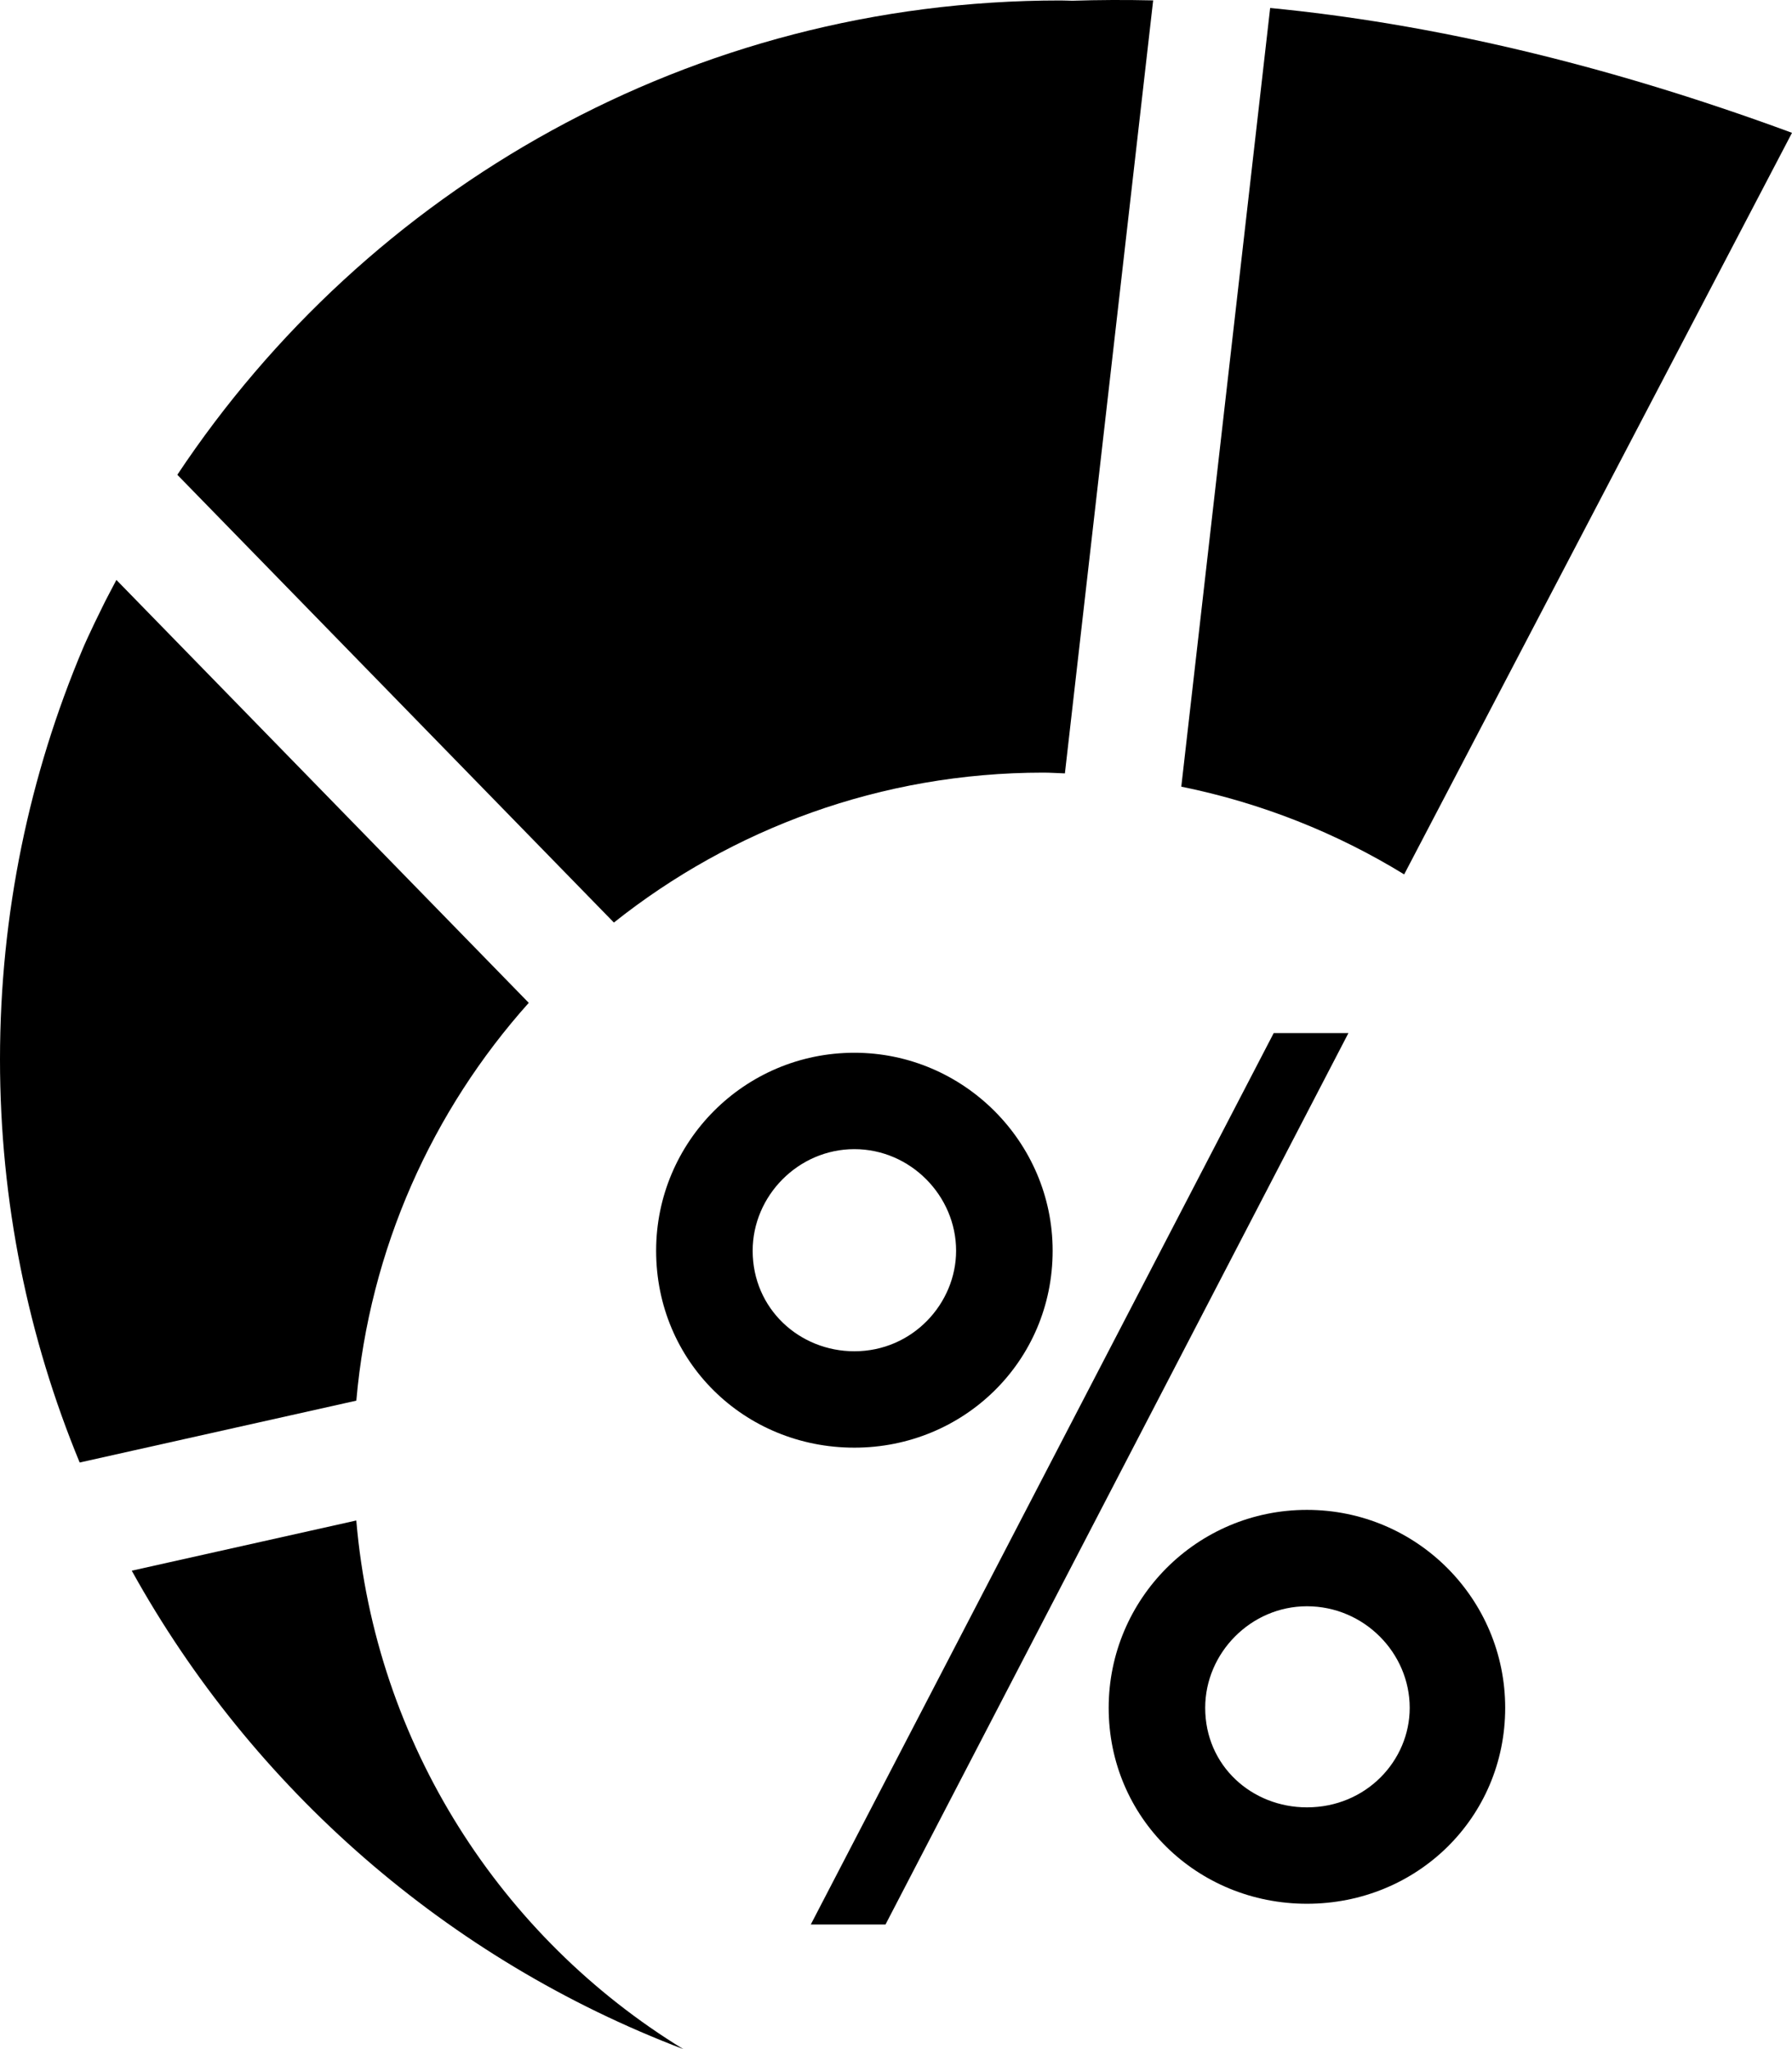
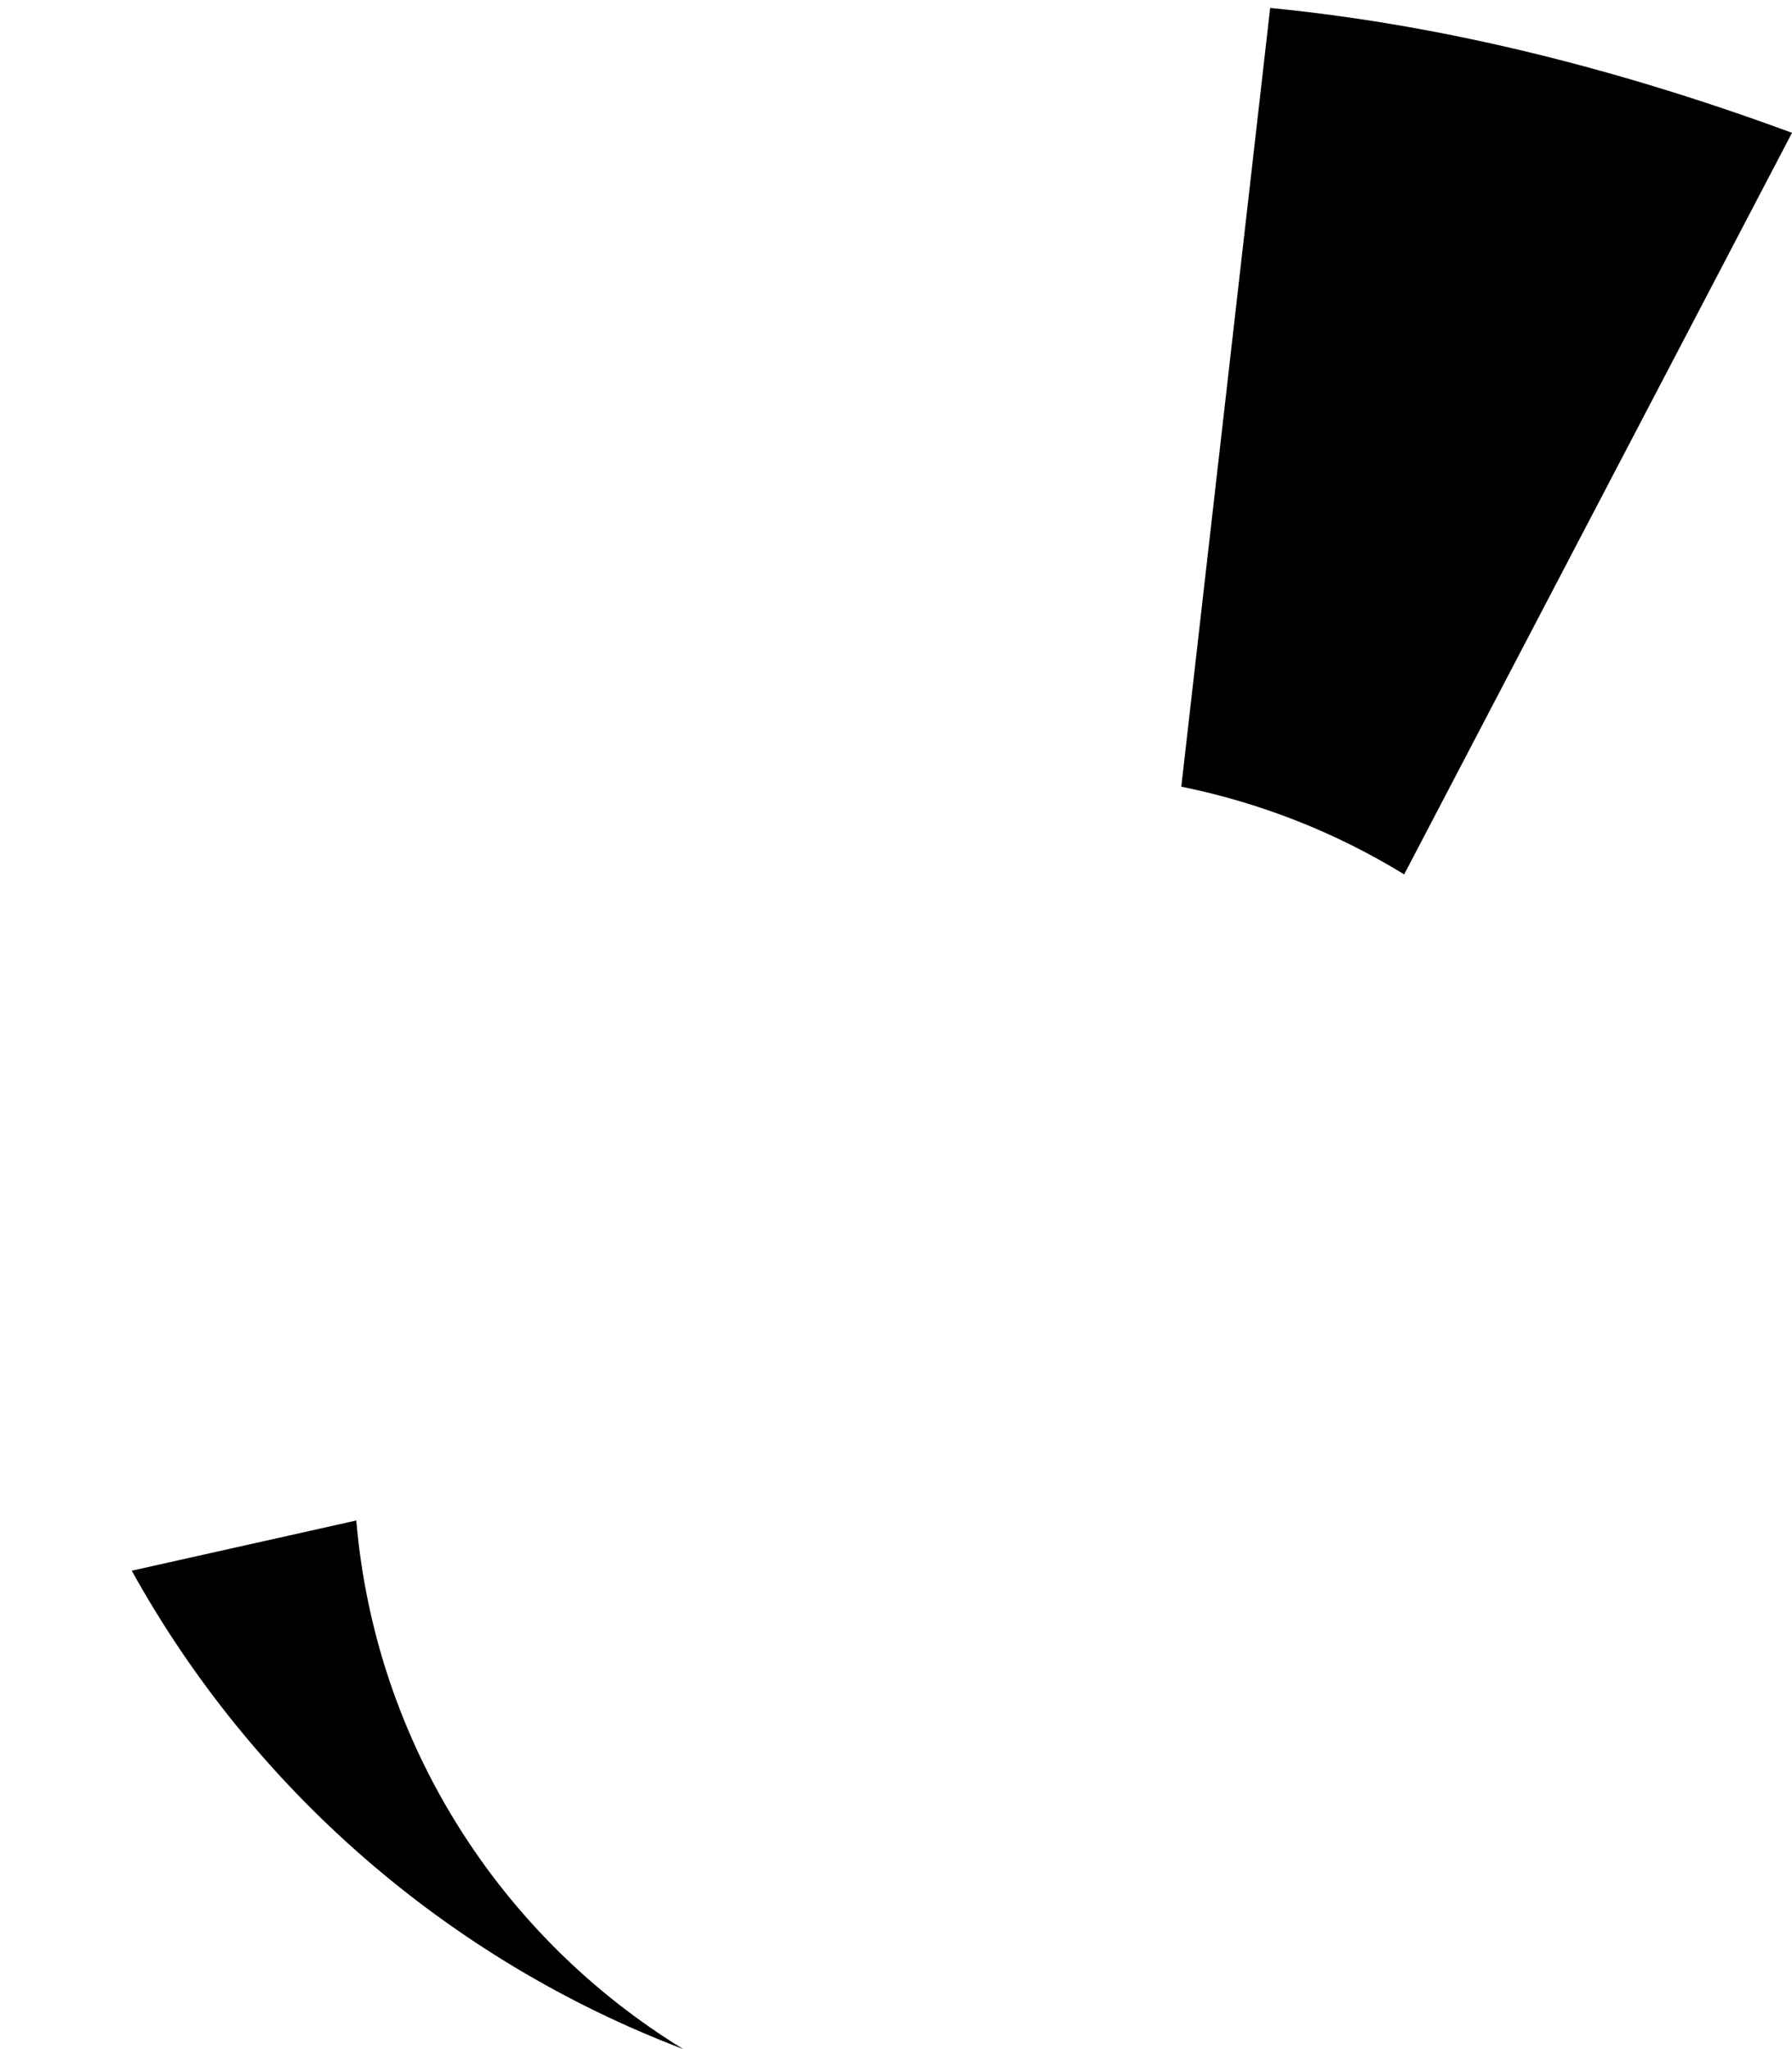
<svg xmlns="http://www.w3.org/2000/svg" version="1.1" id="Layer_1" x="0px" y="0px" width="63px" height="72px" viewBox="0 0 63 72" enable-background="new 0 0 63 72" xml:space="preserve">
  <g>
    <g>
-       <path d="M23.067,43.947c0-3.824,3.102-6.956,6.97-6.956c3.832,0,6.97,3.132,6.97,6.956c0,3.897-3.138,6.92-6.97,6.92    C26.169,50.867,23.067,47.844,23.067,43.947z M33.613,43.947c0-1.93-1.605-3.569-3.576-3.569s-3.576,1.639-3.576,3.569    c0,2.04,1.642,3.533,3.576,3.533C32.081,47.48,33.613,45.804,33.613,43.947z M28.504,67.622l16.275-31.323h2.627L31.131,67.622    H28.504z M38.977,60.009c0-3.824,3.102-6.956,6.97-6.956s6.97,3.132,6.97,6.956c0,3.861-3.102,6.884-6.97,6.884    S38.977,63.87,38.977,60.009z M49.56,60.009c0-1.93-1.606-3.569-3.613-3.569c-1.971,0-3.577,1.639-3.577,3.569    c0,2.04,1.642,3.497,3.577,3.497C48.027,63.506,49.56,61.867,49.56,60.009z" />
-     </g>
+       </g>
    <g>
      <path d="M12.526,53.426L4.632,55.19C8.874,62.847,15.741,68.853,24.022,72C17.625,68.086,13.196,61.291,12.526,53.426z" />
-       <path d="M3.574,21.381c-0.167,0.336-0.329,0.672-0.483,1.007c-0.043,0.1-0.092,0.197-0.134,0.297    c-0.014,0.031-0.026,0.062-0.04,0.093C1.039,27.22,0,32.102,0,37.226c0,5.016,0.997,9.798,2.801,14.163l9.726-2.174    c0.469-5.348,2.678-10.196,6.062-13.978L4.092,20.377C3.921,20.712,3.735,21.04,3.574,21.381z" />
-       <path d="M40.541,0.014c-0.966-0.022-1.915-0.019-2.843,0.012c-0.139-0.002-0.277-0.01-0.416-0.01    c-12.974,0-24.375,6.63-31.048,16.667l15.348,15.733c4.143-3.294,9.387-5.268,15.095-5.268c0.256,0,0.507,0.019,0.761,0.027    L40.541,0.014z" />
      <path d="M44.654,0.28L41.53,27.641c2.819,0.573,5.463,1.627,7.835,3.083L60.99,8.508L63,4.667    C56.27,2.188,50.179,0.817,44.654,0.28z" />
    </g>
  </g>
</svg>